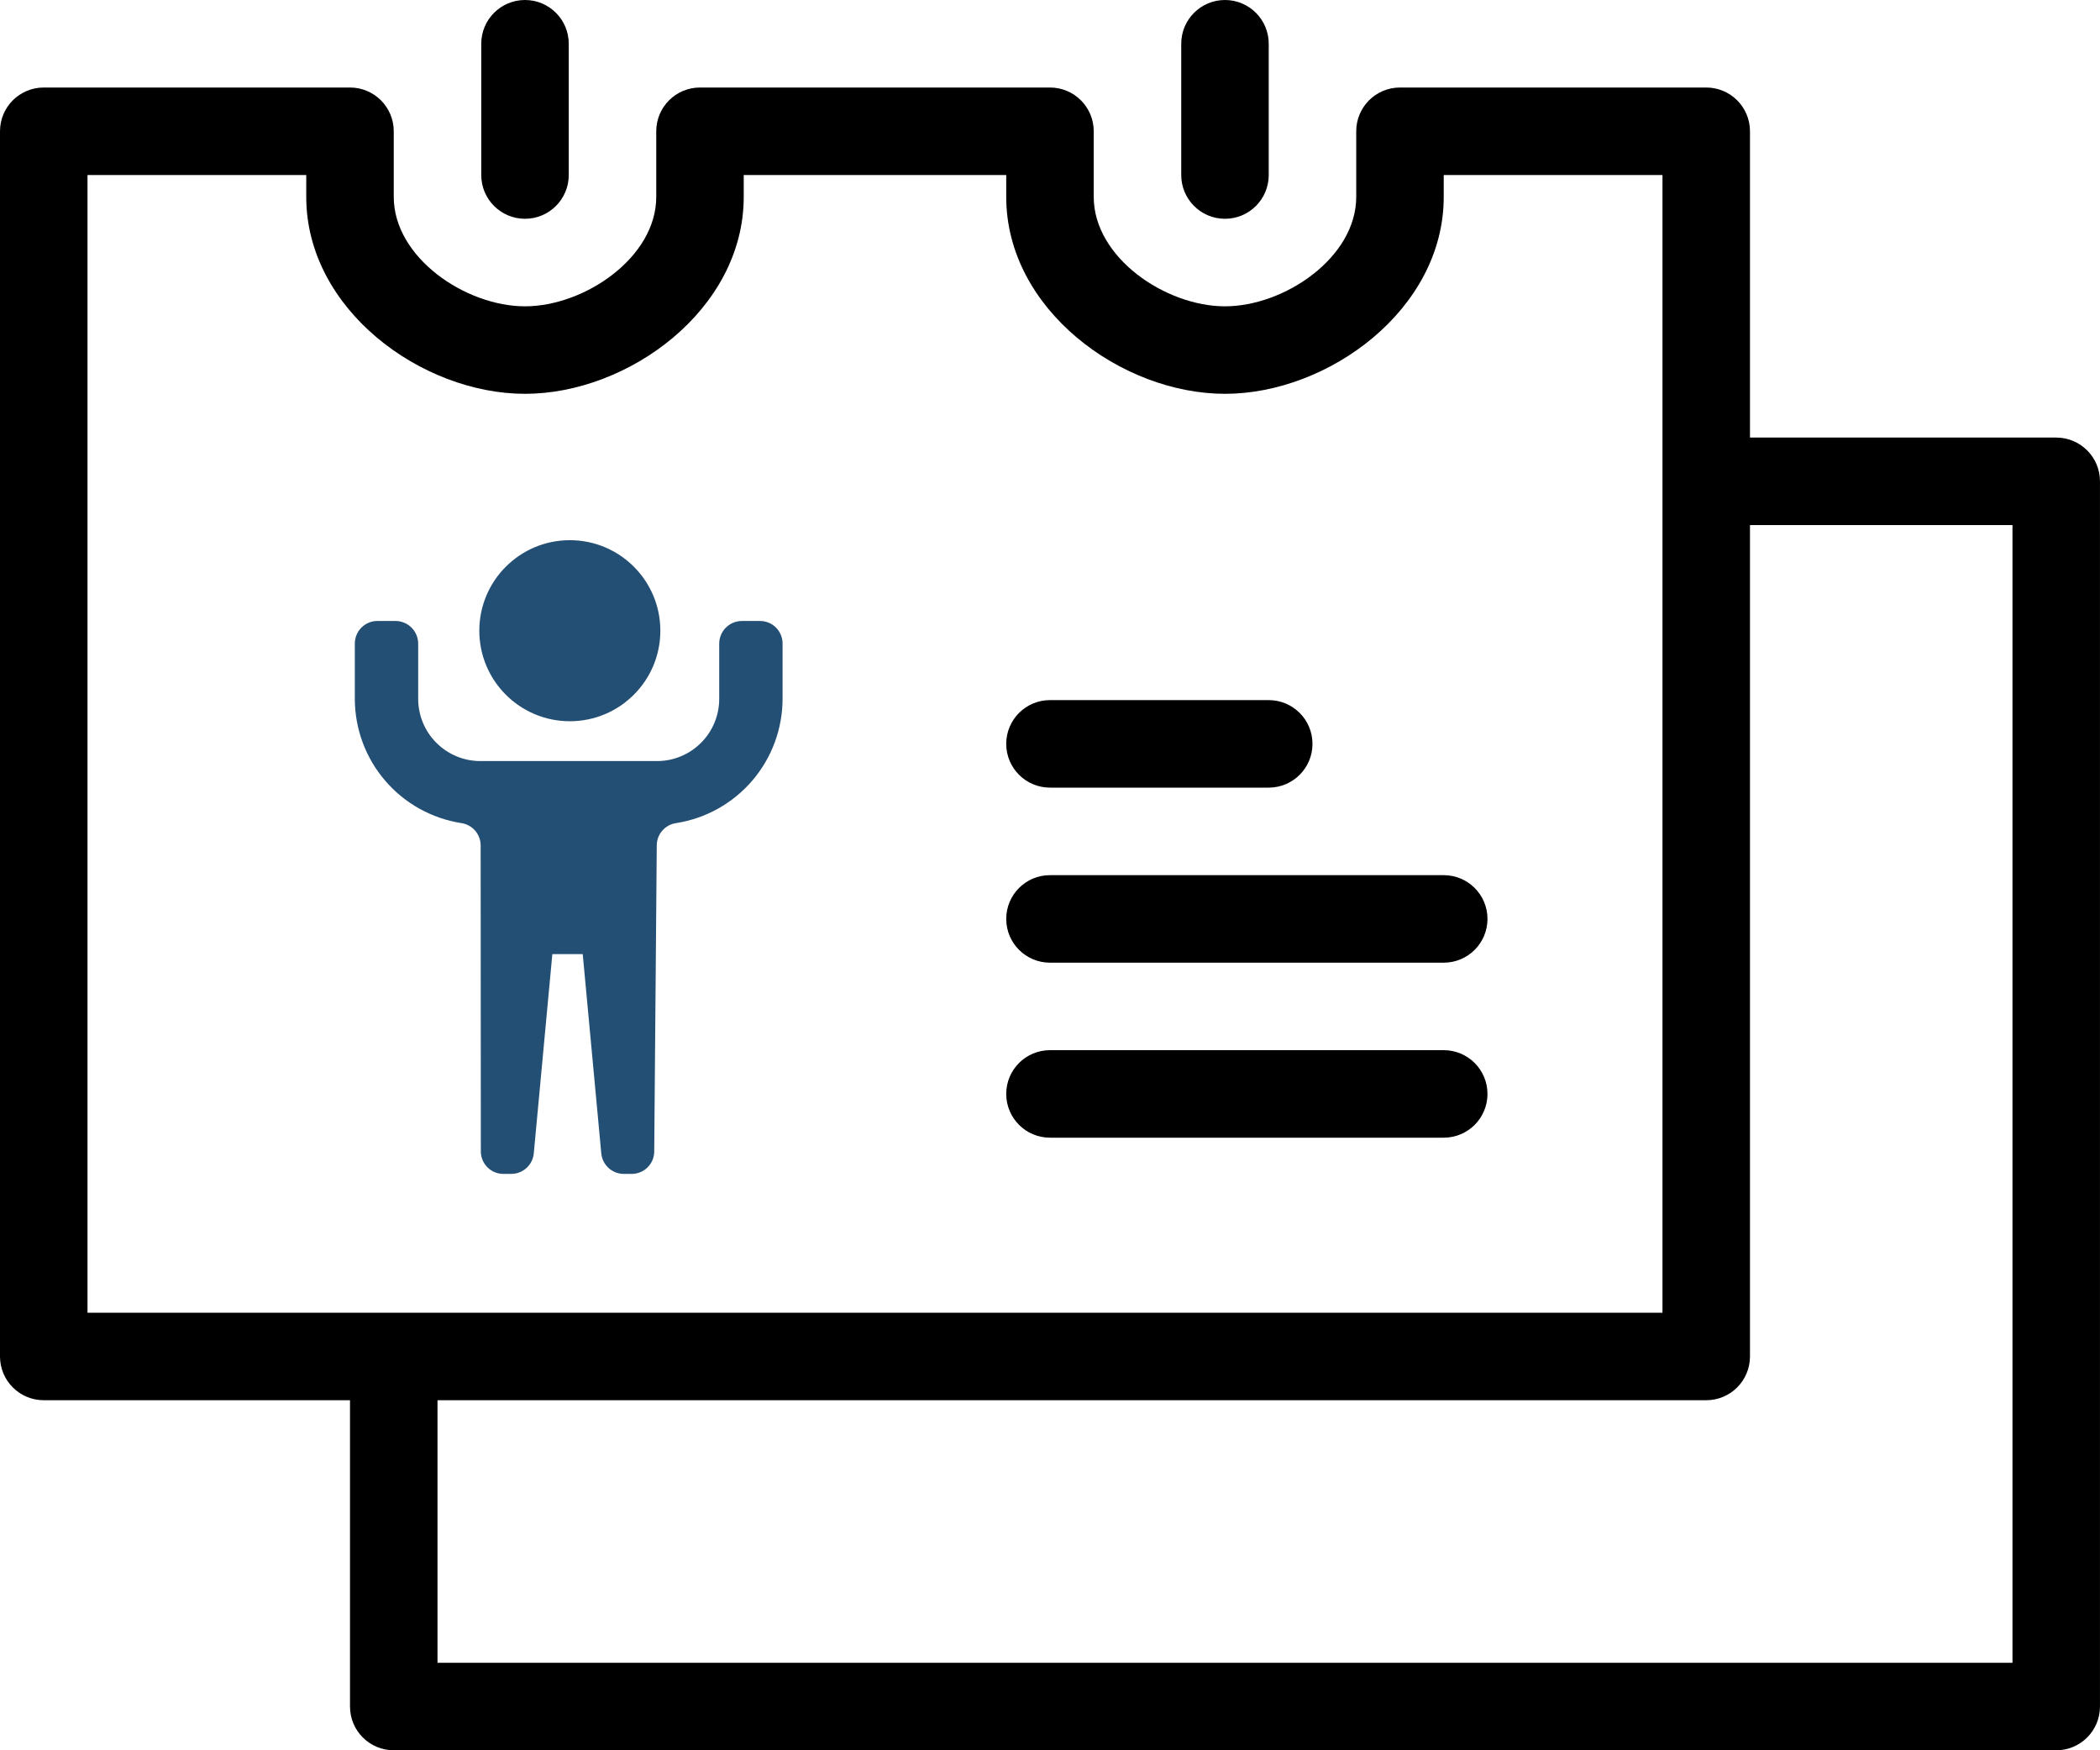
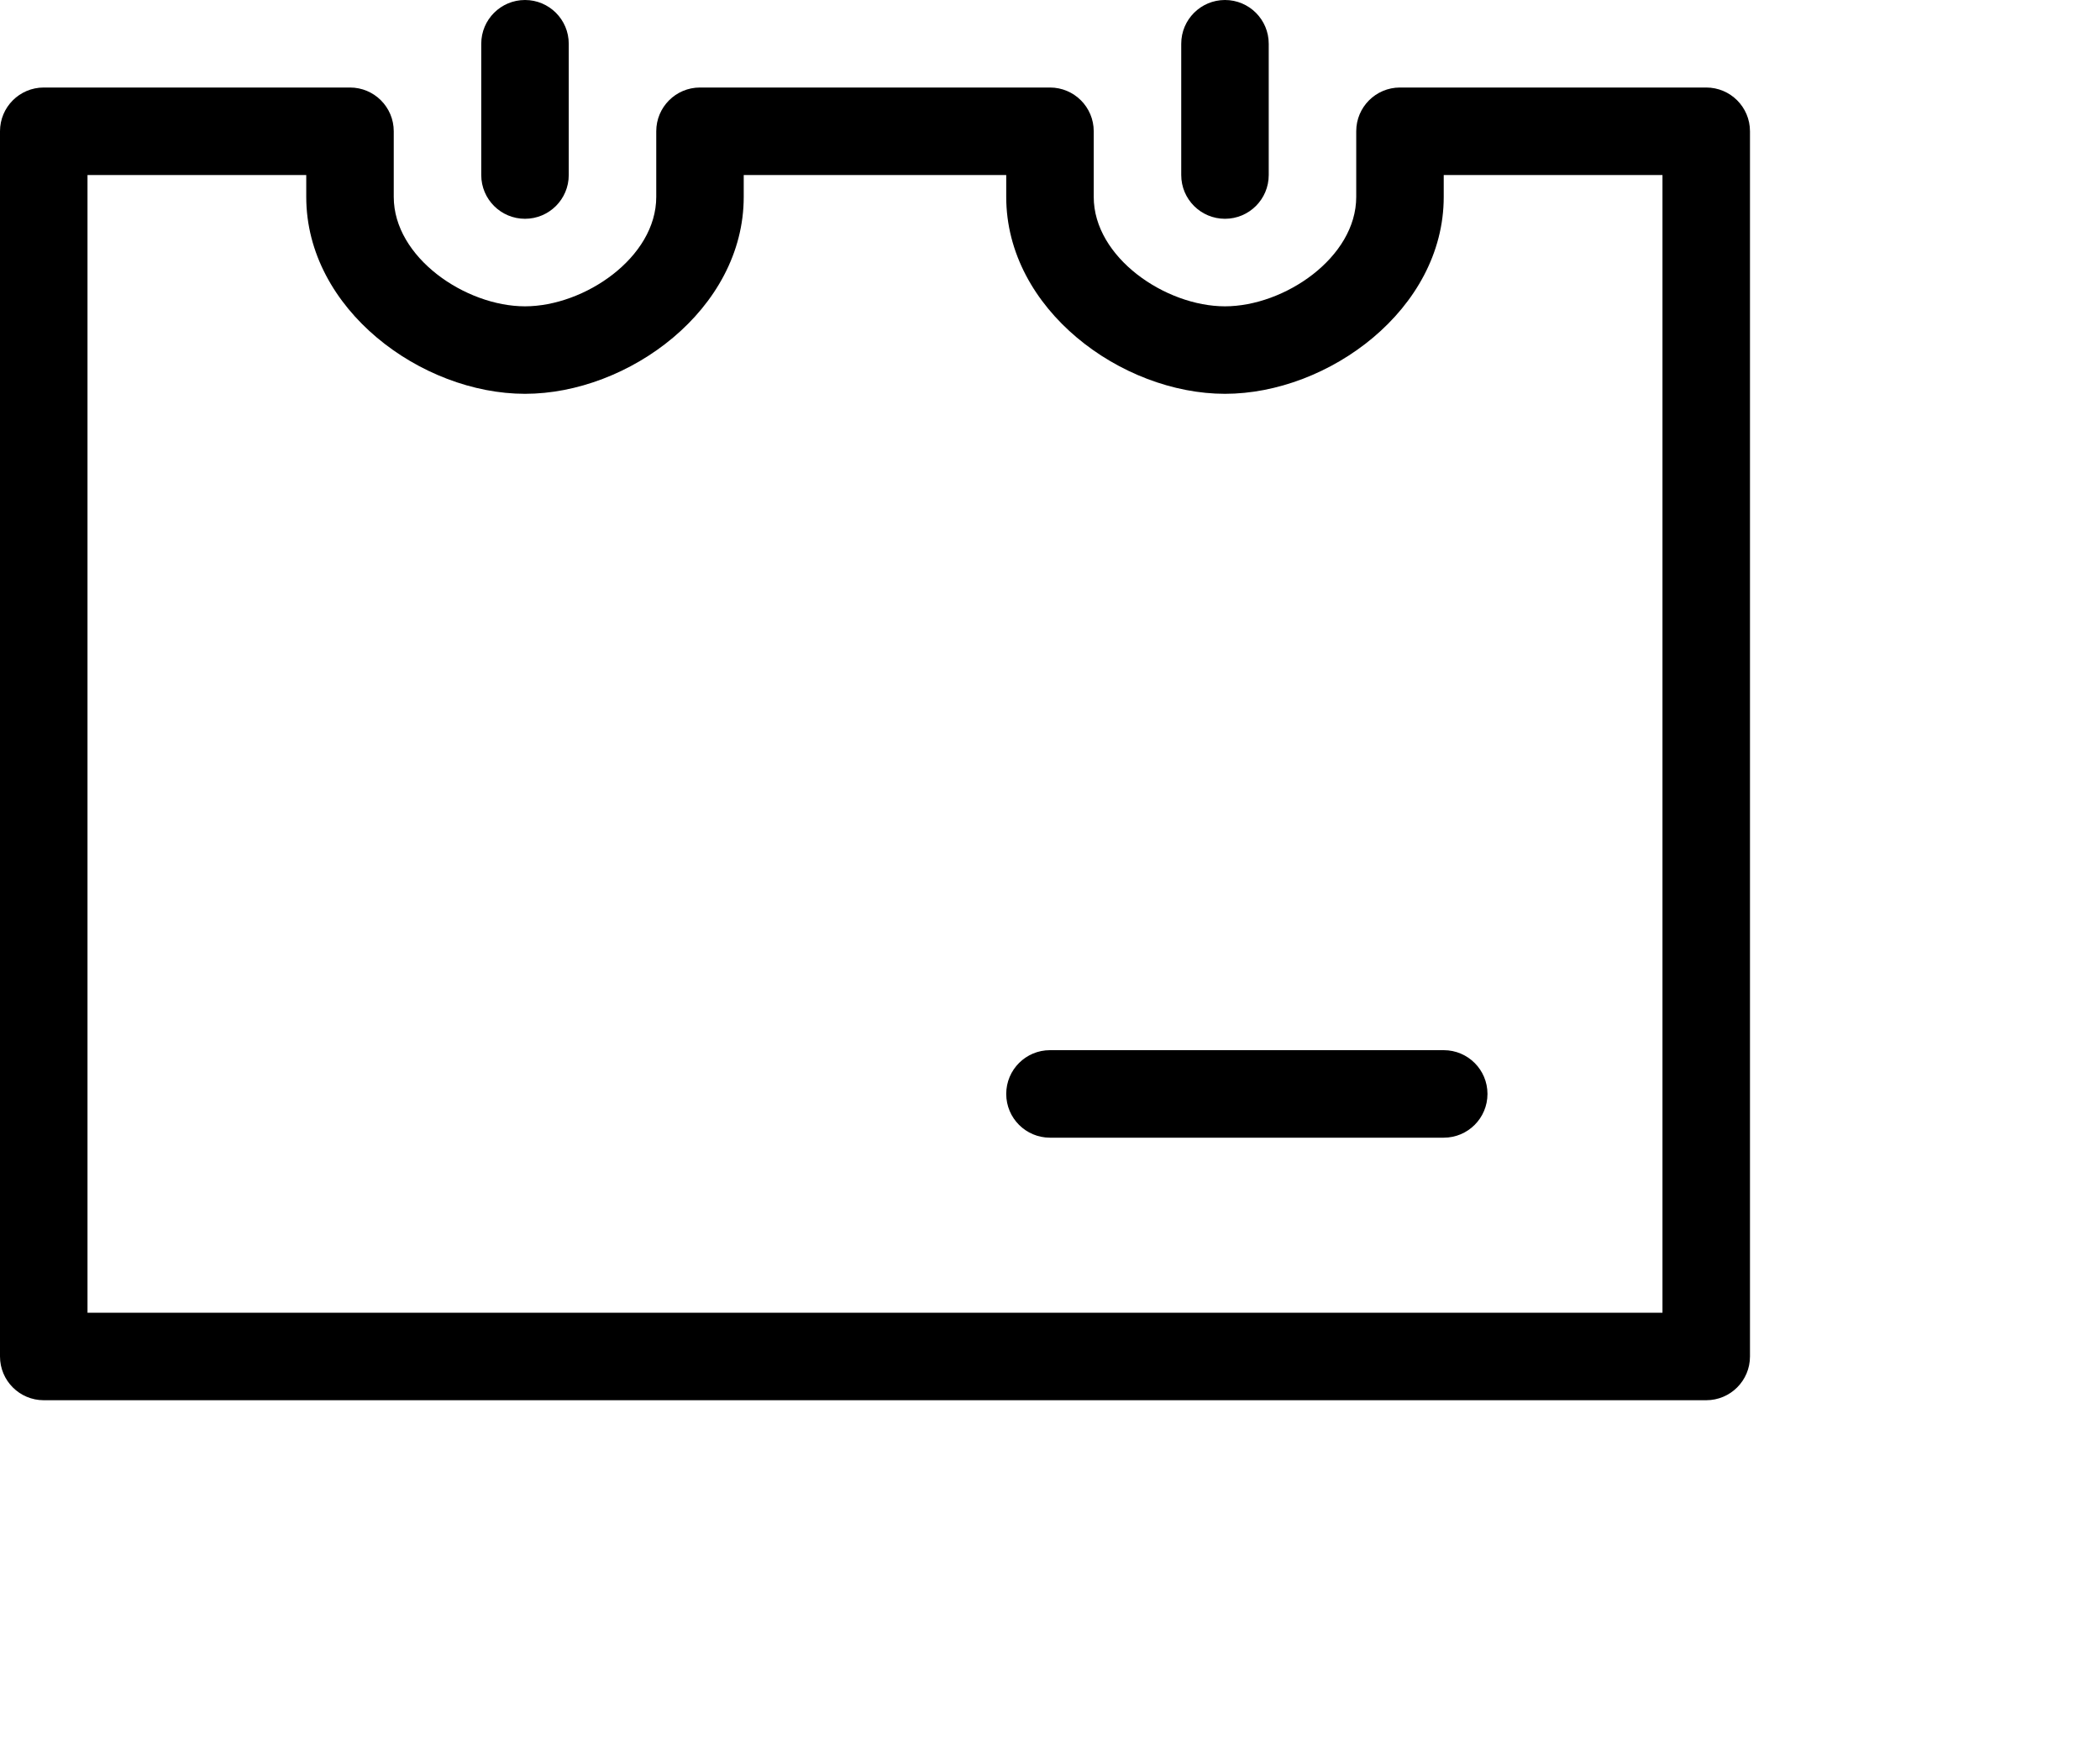
<svg xmlns="http://www.w3.org/2000/svg" width="102" height="85" viewBox="0 0 102 85" fill="none">
-   <path d="M27.678 35.026C30.106 35.026 32.074 33.058 32.074 30.63C32.074 28.201 30.106 26.233 27.678 26.233C25.25 26.233 23.281 28.201 23.281 30.63C23.281 33.058 25.25 35.026 27.678 35.026Z" fill="#244F74" />
-   <path d="M38.011 33.938V31.256C38.011 31.111 37.983 30.968 37.928 30.835C37.873 30.701 37.792 30.58 37.69 30.477C37.588 30.375 37.467 30.294 37.333 30.239C37.199 30.184 37.056 30.156 36.912 30.157H36.032C35.741 30.158 35.462 30.274 35.256 30.48C35.05 30.686 34.934 30.965 34.933 31.256V33.938C34.934 34.335 34.855 34.728 34.704 35.095C34.552 35.462 34.329 35.795 34.049 36.075C33.768 36.356 33.434 36.579 33.068 36.731C32.701 36.883 32.308 36.961 31.911 36.96H23.334C22.938 36.961 22.544 36.883 22.178 36.731C21.811 36.579 21.477 36.356 21.197 36.075C20.916 35.795 20.693 35.462 20.541 35.095C20.39 34.728 20.312 34.335 20.312 33.938V31.256C20.311 30.965 20.195 30.686 19.989 30.48C19.783 30.274 19.504 30.158 19.213 30.157H18.334C18.189 30.156 18.046 30.184 17.912 30.239C17.779 30.294 17.657 30.375 17.555 30.478C17.453 30.58 17.372 30.701 17.317 30.835C17.262 30.968 17.234 31.111 17.234 31.256V33.938C17.236 35.394 17.757 36.802 18.704 37.908C19.651 39.014 20.962 39.746 22.401 39.972C22.659 40.008 22.896 40.135 23.07 40.331C23.243 40.526 23.341 40.777 23.346 41.038L23.355 55.92C23.356 56.064 23.384 56.206 23.44 56.339C23.496 56.471 23.577 56.591 23.679 56.692C23.781 56.794 23.902 56.873 24.035 56.928C24.168 56.982 24.311 57.01 24.454 57.009H24.838C25.112 57.007 25.375 56.904 25.576 56.719C25.778 56.534 25.903 56.281 25.927 56.008L26.828 46.336H28.304L29.205 56.008C29.23 56.281 29.355 56.534 29.556 56.719C29.757 56.904 30.02 57.007 30.293 57.009H30.678C30.822 57.01 30.964 56.982 31.097 56.928C31.23 56.873 31.351 56.794 31.453 56.692C31.555 56.591 31.636 56.471 31.692 56.339C31.747 56.206 31.776 56.064 31.777 55.92L31.9 41.038C31.904 40.777 32.002 40.526 32.176 40.331C32.349 40.135 32.586 40.008 32.845 39.972C34.284 39.746 35.594 39.014 36.541 37.908C37.488 36.802 38.009 35.394 38.011 33.938Z" fill="#244F74" />
  <path d="M70.124 55.25H50.999C49.826 55.25 48.874 54.3 48.874 53.125C48.874 51.95 49.826 51 50.999 51H70.124C71.297 51 72.249 51.95 72.249 53.125C72.249 54.3 71.297 55.25 70.124 55.25Z" fill="black" />
-   <path d="M70.124 46.751H50.999C49.826 46.751 48.874 45.801 48.874 44.626C48.874 43.45 49.826 42.501 50.999 42.501H70.124C71.297 42.501 72.249 43.45 72.249 44.626C72.249 45.801 71.297 46.751 70.124 46.751Z" fill="black" />
-   <path d="M61.624 38.25H50.999C49.826 38.25 48.874 37.3 48.874 36.125C48.874 34.95 49.826 34 50.999 34H61.624C62.797 34 63.749 34.95 63.749 36.125C63.749 37.3 62.797 38.25 61.624 38.25Z" fill="black" />
  <path d="M82.874 68H2.125C0.952 68 0 67.051 0 65.875V6.375C0 5.2 0.952 4.25 2.125 4.25H17C18.173 4.25 19.125 5.2 19.125 6.375V9.563C19.125 12.506 22.612 14.876 25.5 14.876C28.387 14.876 31.875 12.506 31.875 9.563V6.375C31.875 5.2 32.827 4.25 33.999 4.25H50.999C52.172 4.25 53.124 5.2 53.124 6.375V9.563C53.124 12.506 56.611 14.876 59.499 14.876C62.387 14.876 65.874 12.506 65.874 9.563V6.375C65.874 5.2 66.826 4.25 67.999 4.25H82.874C84.047 4.25 84.999 5.2 84.999 6.375V65.875C84.999 67.051 84.047 68 82.874 68ZM4.25 63.75H80.749V8.5H70.124V9.563C70.124 15.035 64.512 19.125 59.499 19.125C54.486 19.125 48.874 15.035 48.874 9.563V8.5H36.124V9.563C36.124 15.035 30.515 19.125 25.5 19.125C20.485 19.125 14.875 15.035 14.875 9.563V8.5H4.25V63.75Z" fill="black" />
-   <path d="M99.874 85H19.125C17.952 85 17 84.05 17 82.875V65.875H21.25V80.75H97.749V25.5H82.874V21.25H99.874C101.047 21.25 101.999 22.2 101.999 23.375V82.875C101.999 84.05 101.047 85 99.874 85Z" fill="black" />
  <path d="M59.499 10.625C58.326 10.625 57.374 9.675 57.374 8.5V2.125C57.374 0.95 58.326 0 59.499 0C60.672 0 61.624 0.95 61.624 2.125V8.5C61.624 9.675 60.672 10.625 59.499 10.625Z" fill="black" />
  <path d="M25.5 10.625C24.327 10.625 23.375 9.675 23.375 8.5V2.125C23.375 0.95 24.327 0 25.5 0C26.673 0 27.625 0.95 27.625 2.125V8.5C27.625 9.675 26.673 10.625 25.5 10.625Z" fill="black" />
</svg>